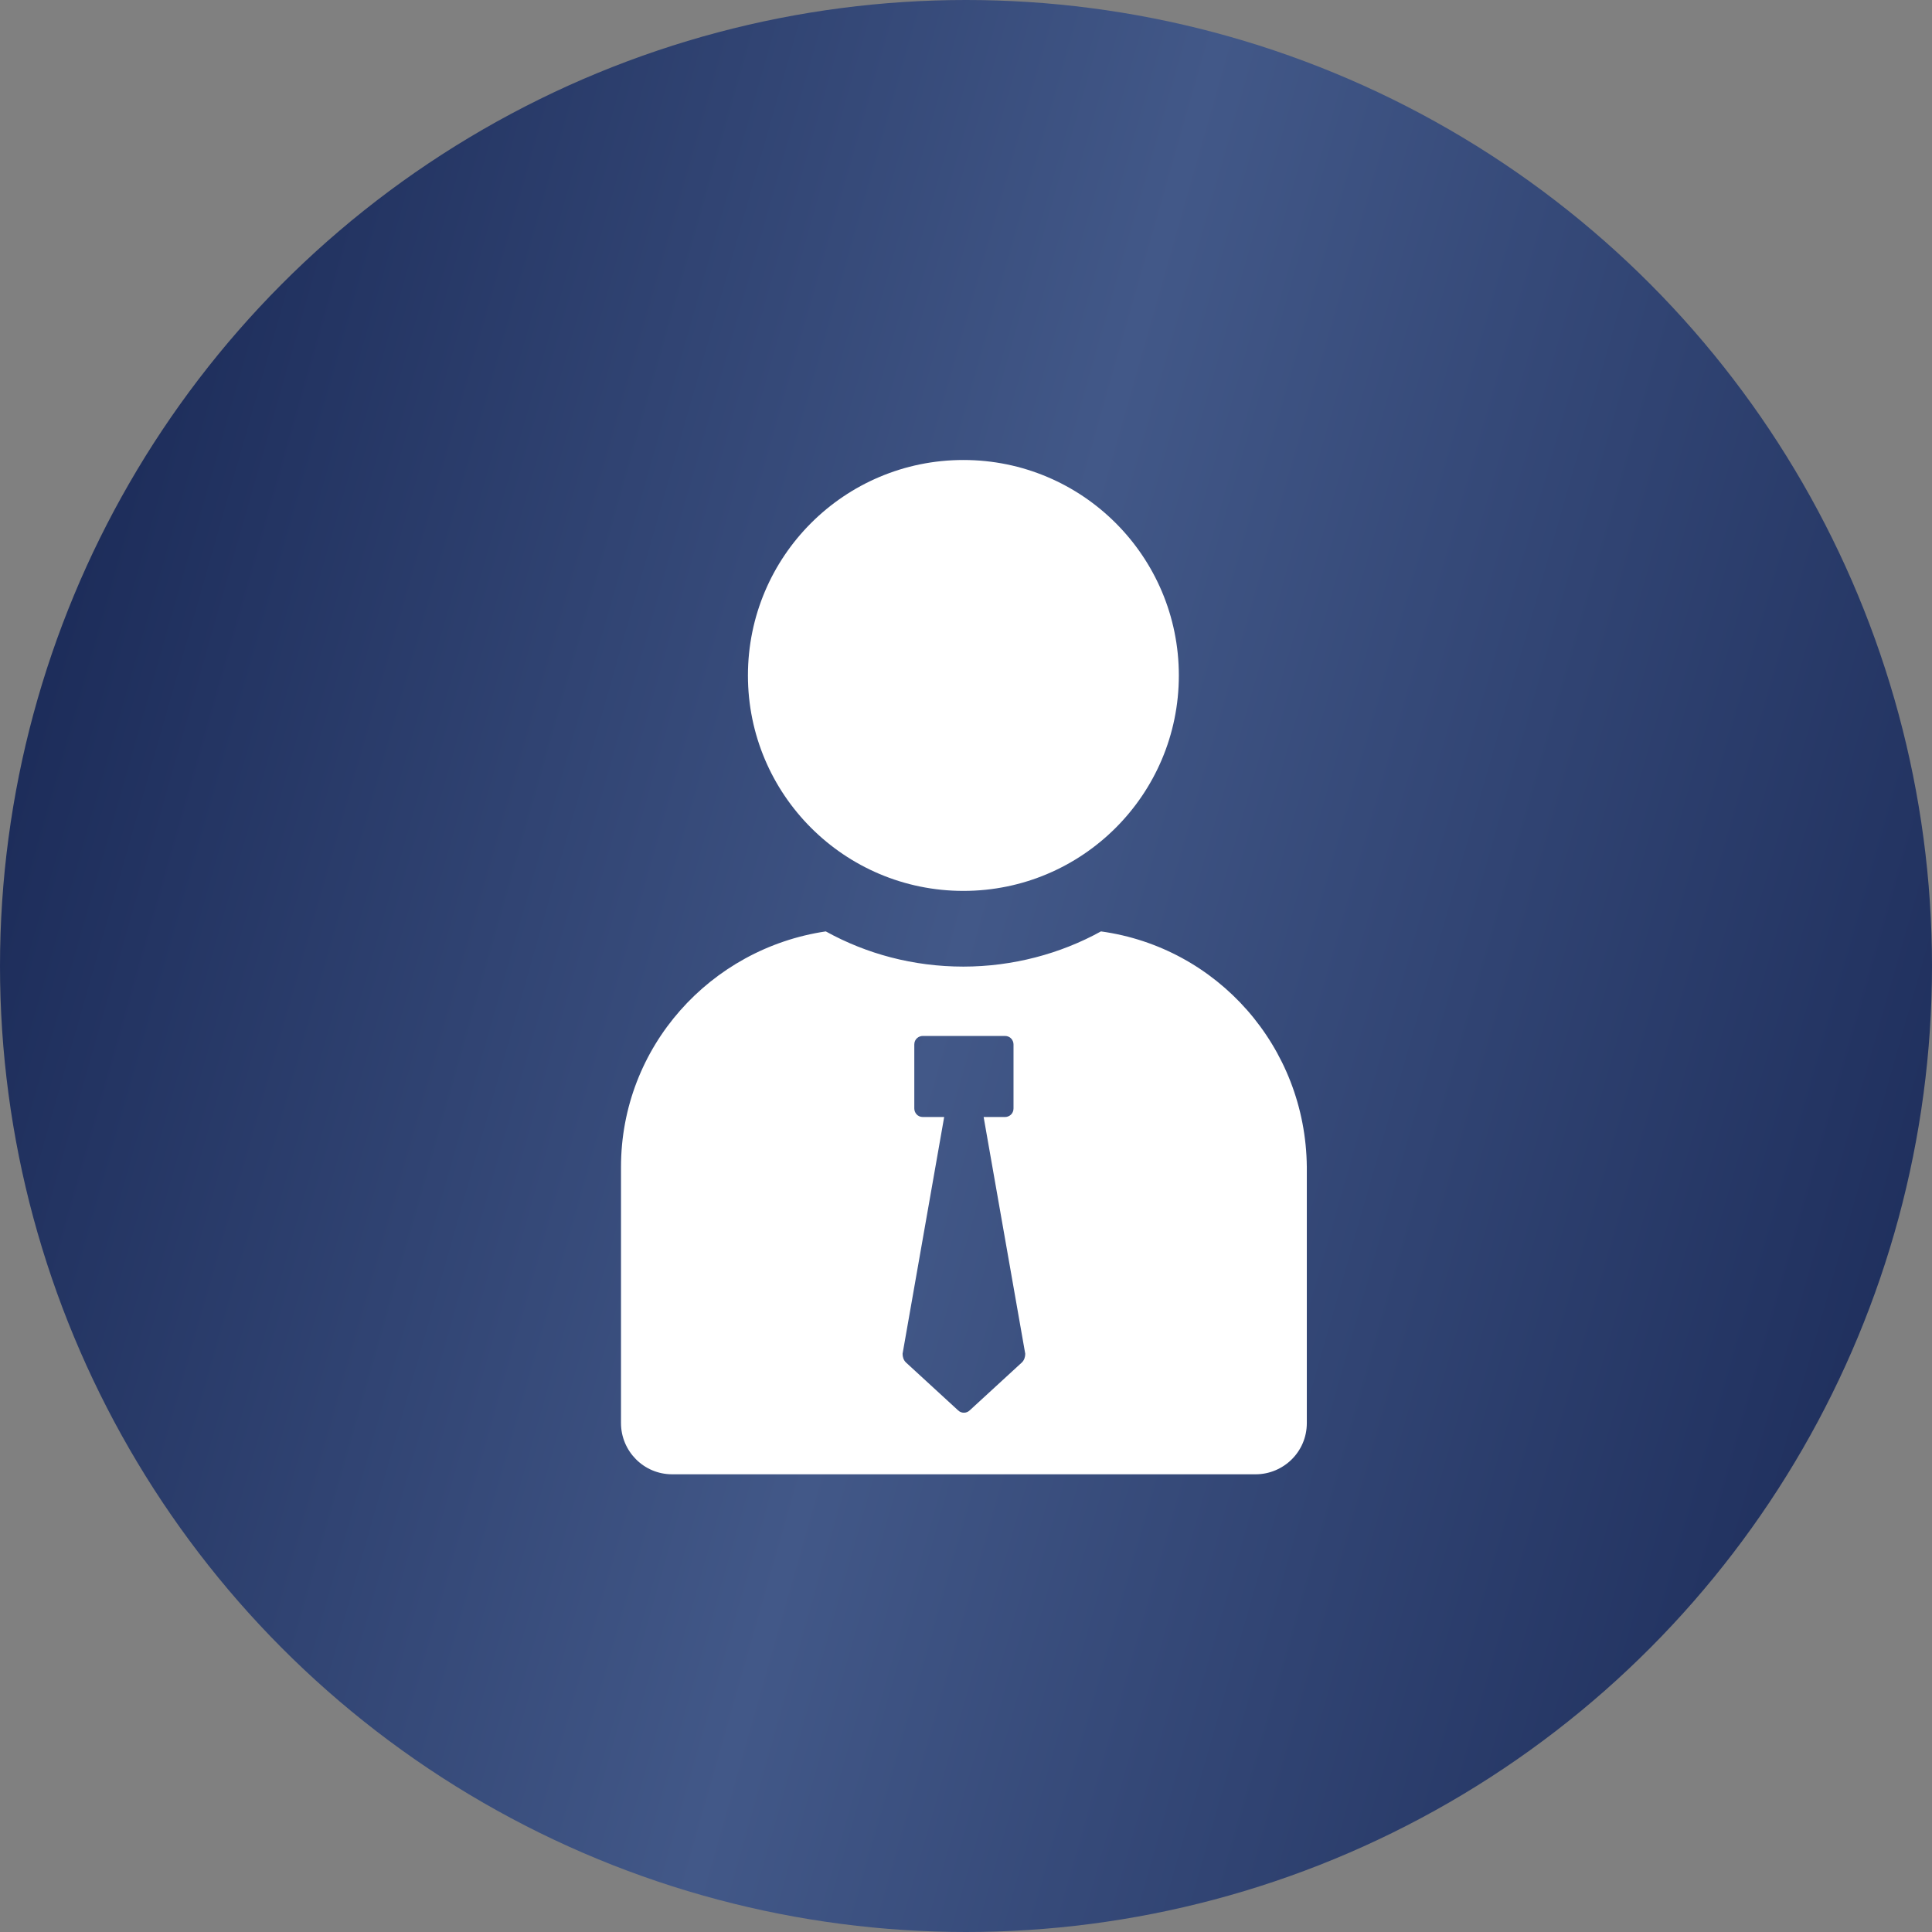
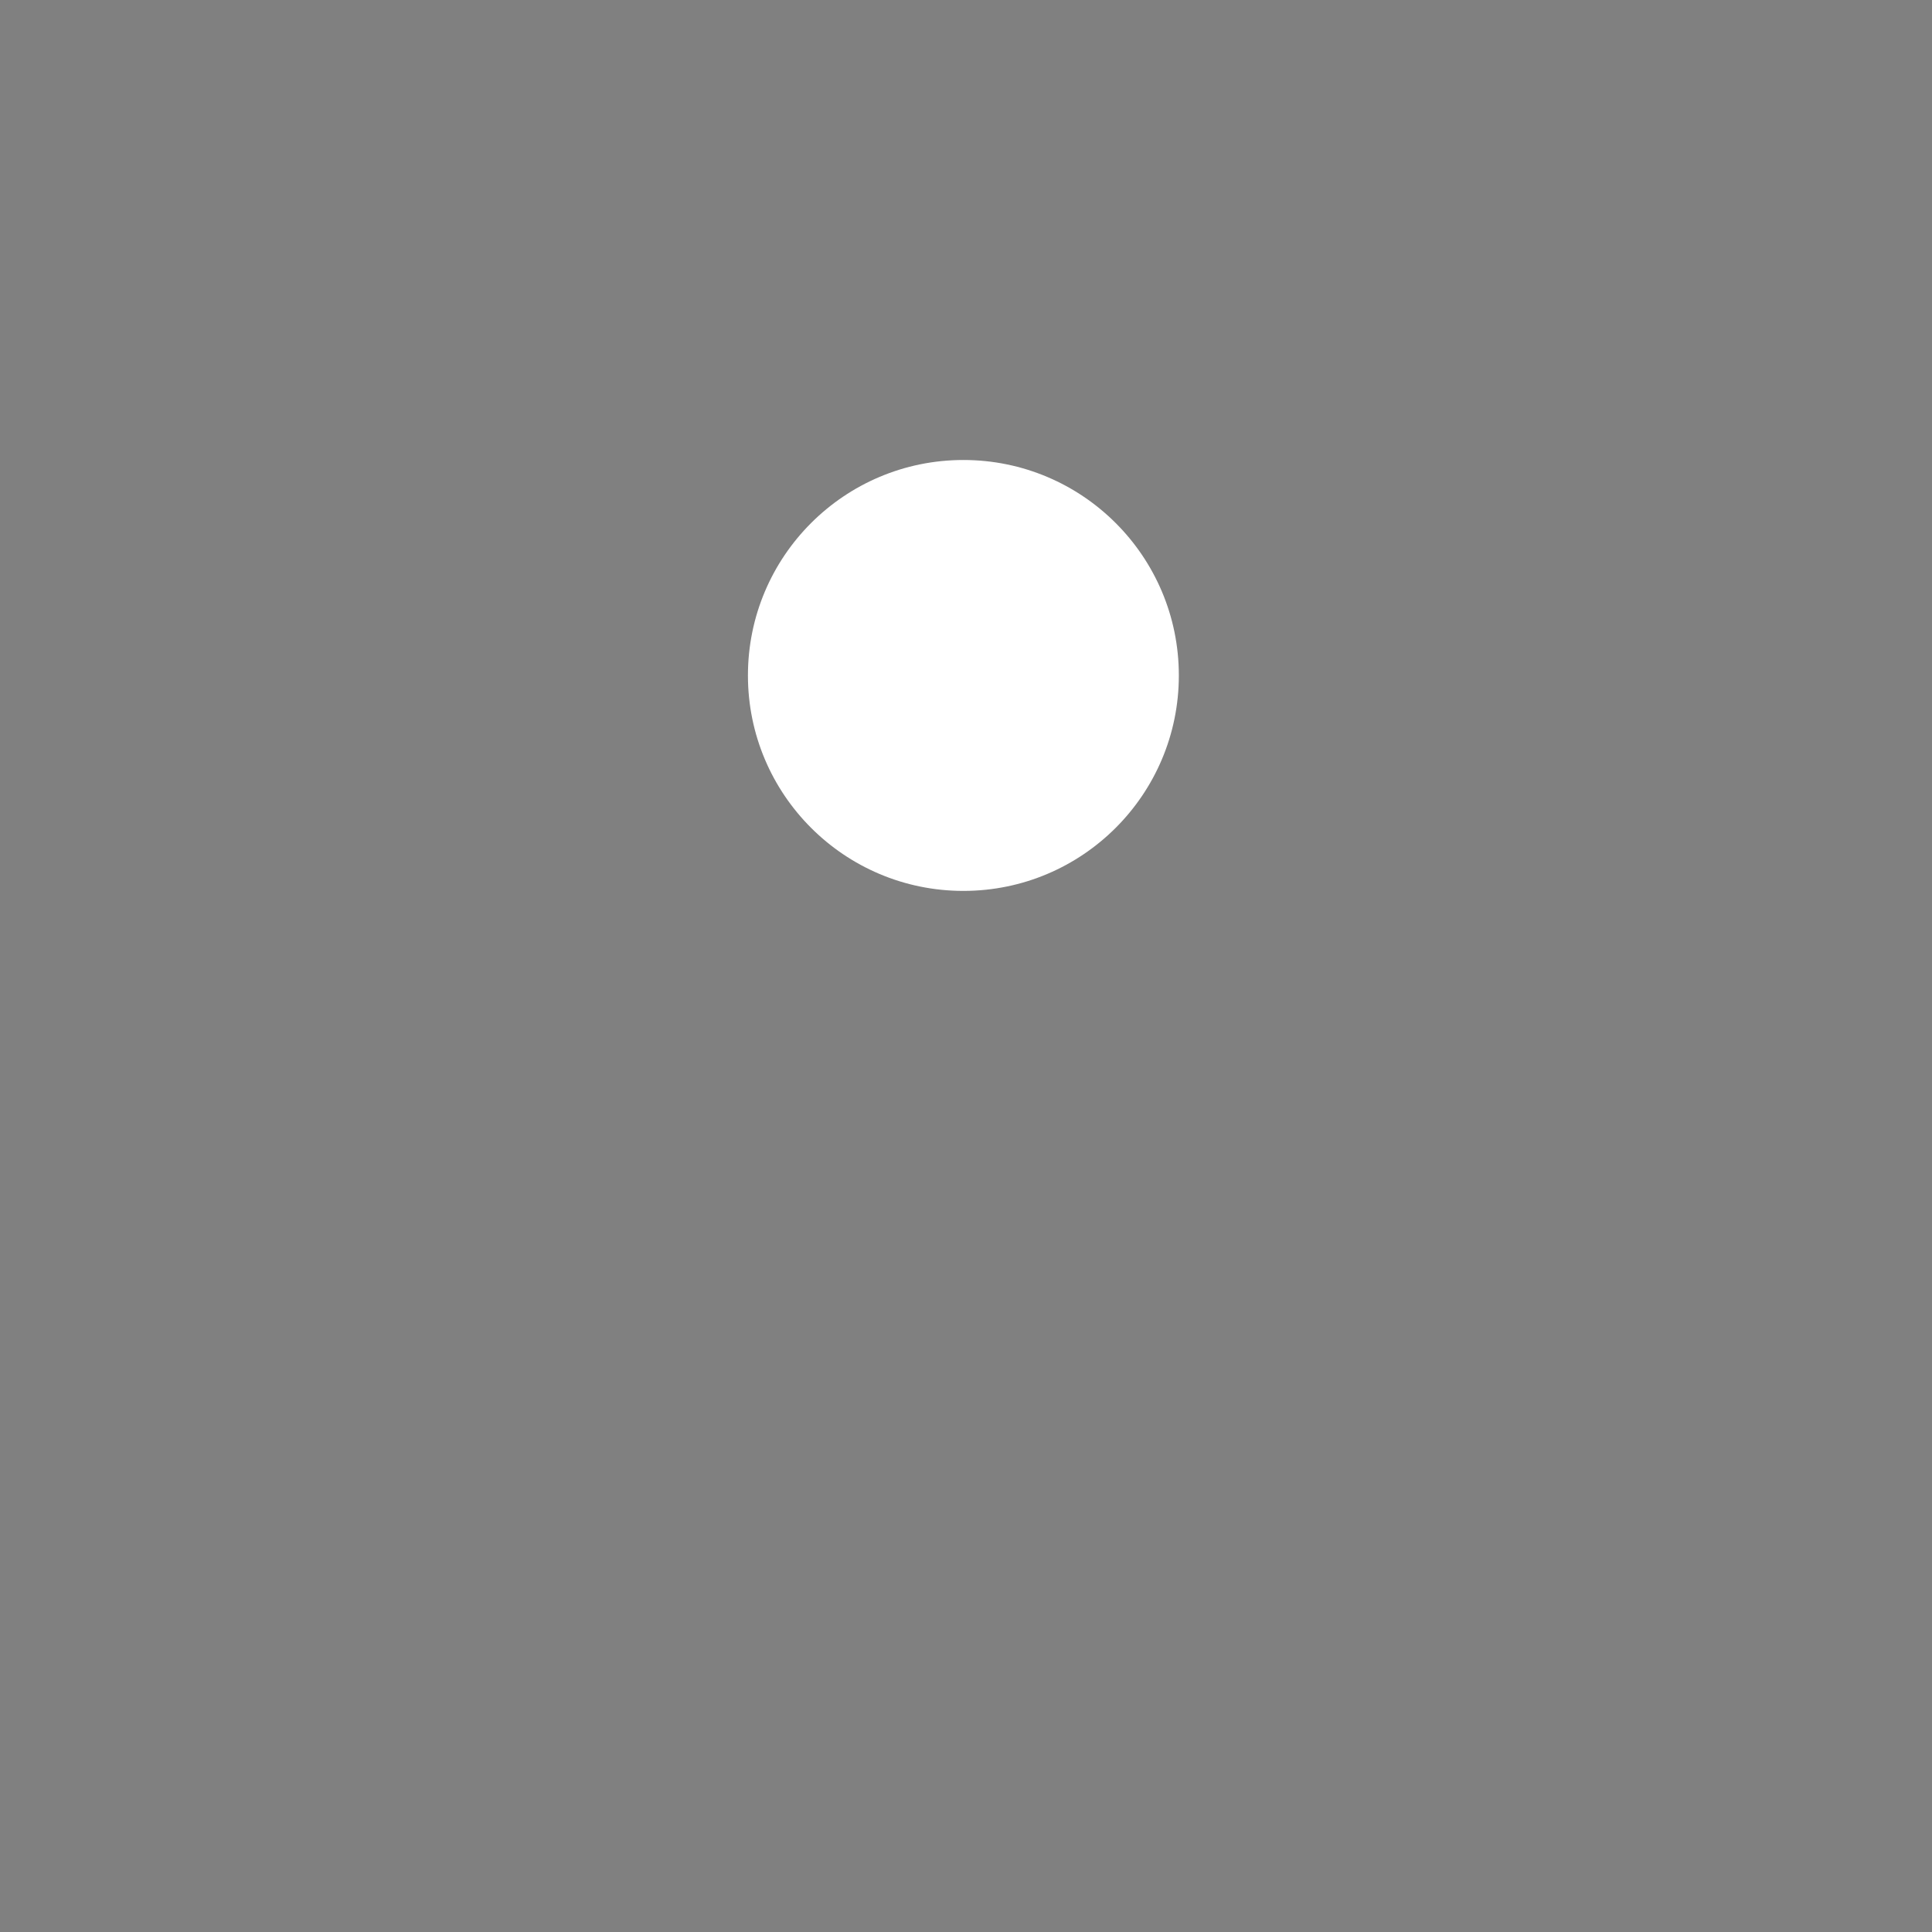
<svg xmlns="http://www.w3.org/2000/svg" width="54" height="54" viewBox="0 0 54 54" fill="none">
  <rect x="0" y="0" width="54" height="54" fill="#808080" stroke="none" />
-   <circle cx="27" cy="27" r="27" fill="url(#paint0_linear_2733_4)" />
  <path d="M26.927 24.901C30.253 24.901 32.949 22.205 32.949 18.879C32.949 15.553 30.253 12.857 26.927 12.857C23.601 12.857 20.905 15.553 20.905 18.879C20.905 22.205 23.601 24.901 26.927 24.901Z" fill="white" />
-   <path d="M30.772 26.033C29.639 26.66 28.298 27.017 26.927 27.017C25.526 27.017 24.214 26.66 23.081 26.033C19.861 26.51 17.357 29.253 17.357 32.622V39.776C17.357 40.551 17.983 41.207 18.788 41.207H35.095C35.87 41.207 36.526 40.581 36.526 39.776V32.622C36.496 29.253 34.022 26.481 30.772 26.033ZM28.566 38.077L27.105 39.419C27.016 39.508 26.867 39.508 26.778 39.419L25.317 38.077C25.257 38.017 25.227 37.928 25.227 37.839L26.39 31.221C26.39 31.221 26.032 31.221 25.794 31.221C25.645 31.221 25.555 31.101 25.555 30.982C25.555 30.535 25.555 29.64 25.555 29.193C25.555 29.044 25.675 28.955 25.794 28.955H28.089C28.238 28.955 28.328 29.074 28.328 29.193V30.982C28.328 31.131 28.209 31.221 28.089 31.221C27.851 31.221 27.493 31.221 27.493 31.221L28.656 37.839C28.656 37.928 28.626 38.017 28.566 38.077Z" fill="white" />
  <defs>
    <linearGradient id="paint0_linear_2733_4" x1="71.357" y1="11.893" x2="0.789" y2="-8.21" gradientUnits="userSpaceOnUse">
      <stop stop-color="#12204D" />
      <stop offset="0.529" stop-color="#425888" />
      <stop offset="1" stop-color="#12204D" />
    </linearGradient>
  </defs>
</svg>